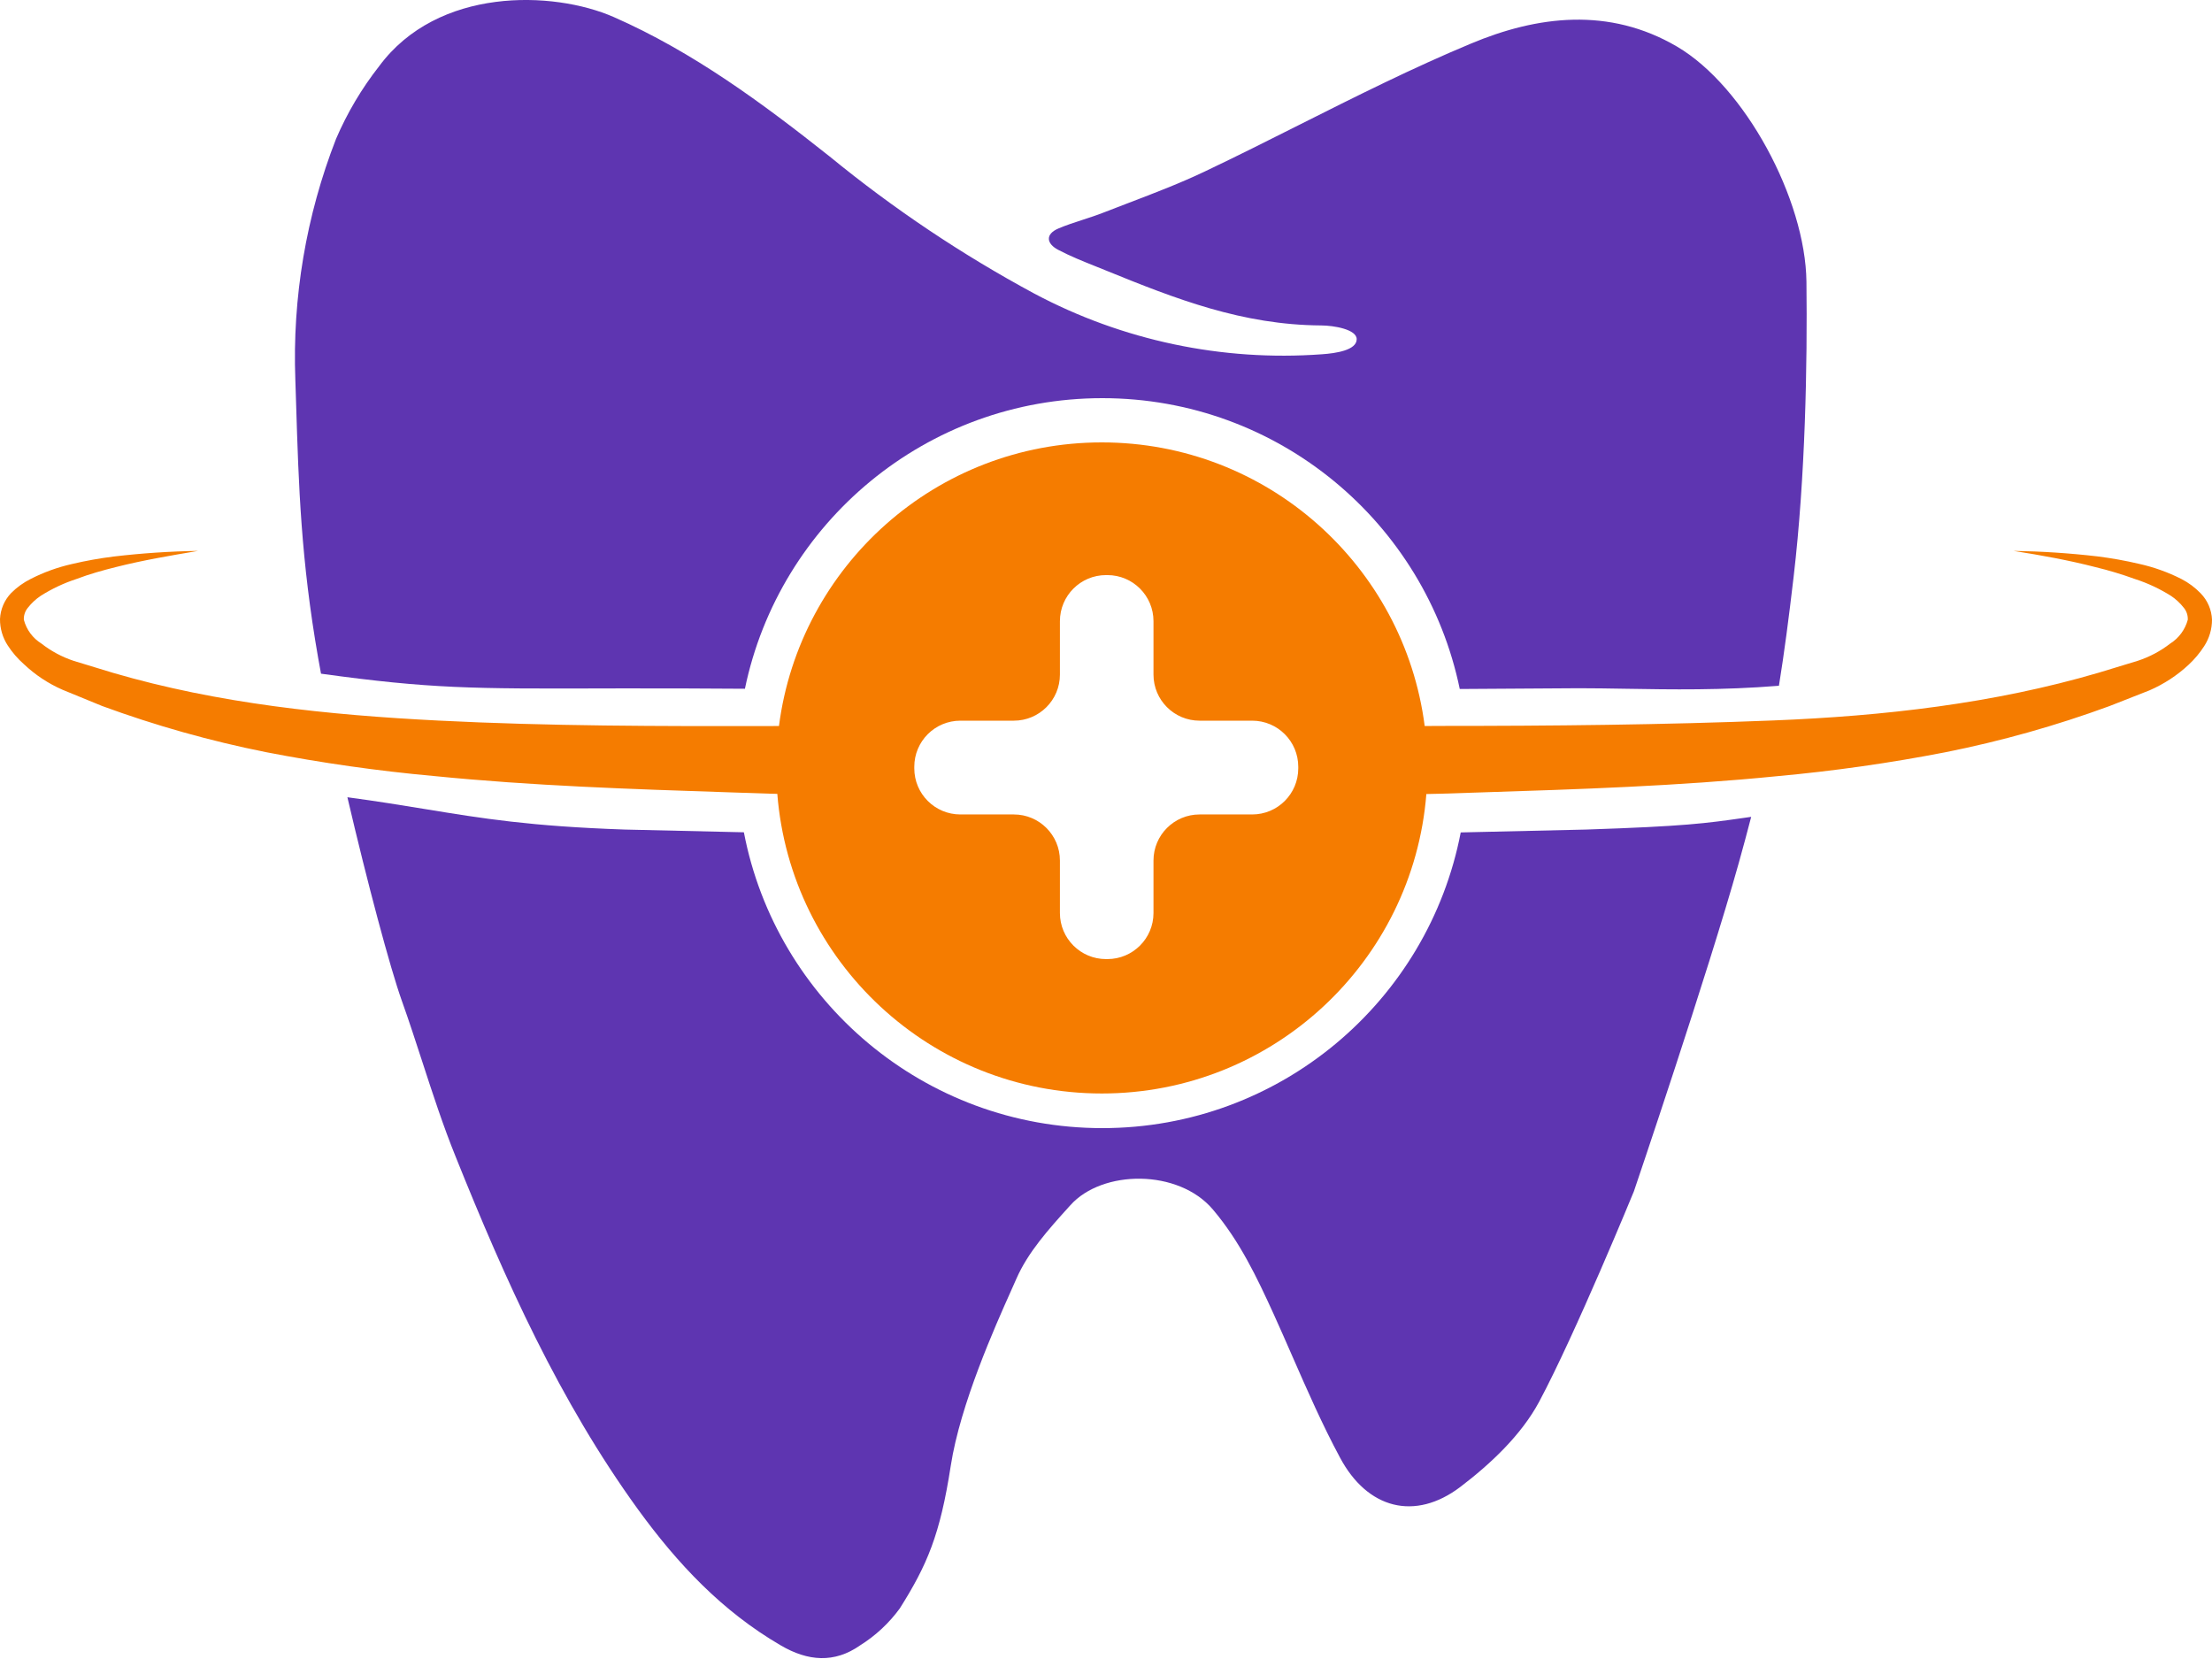
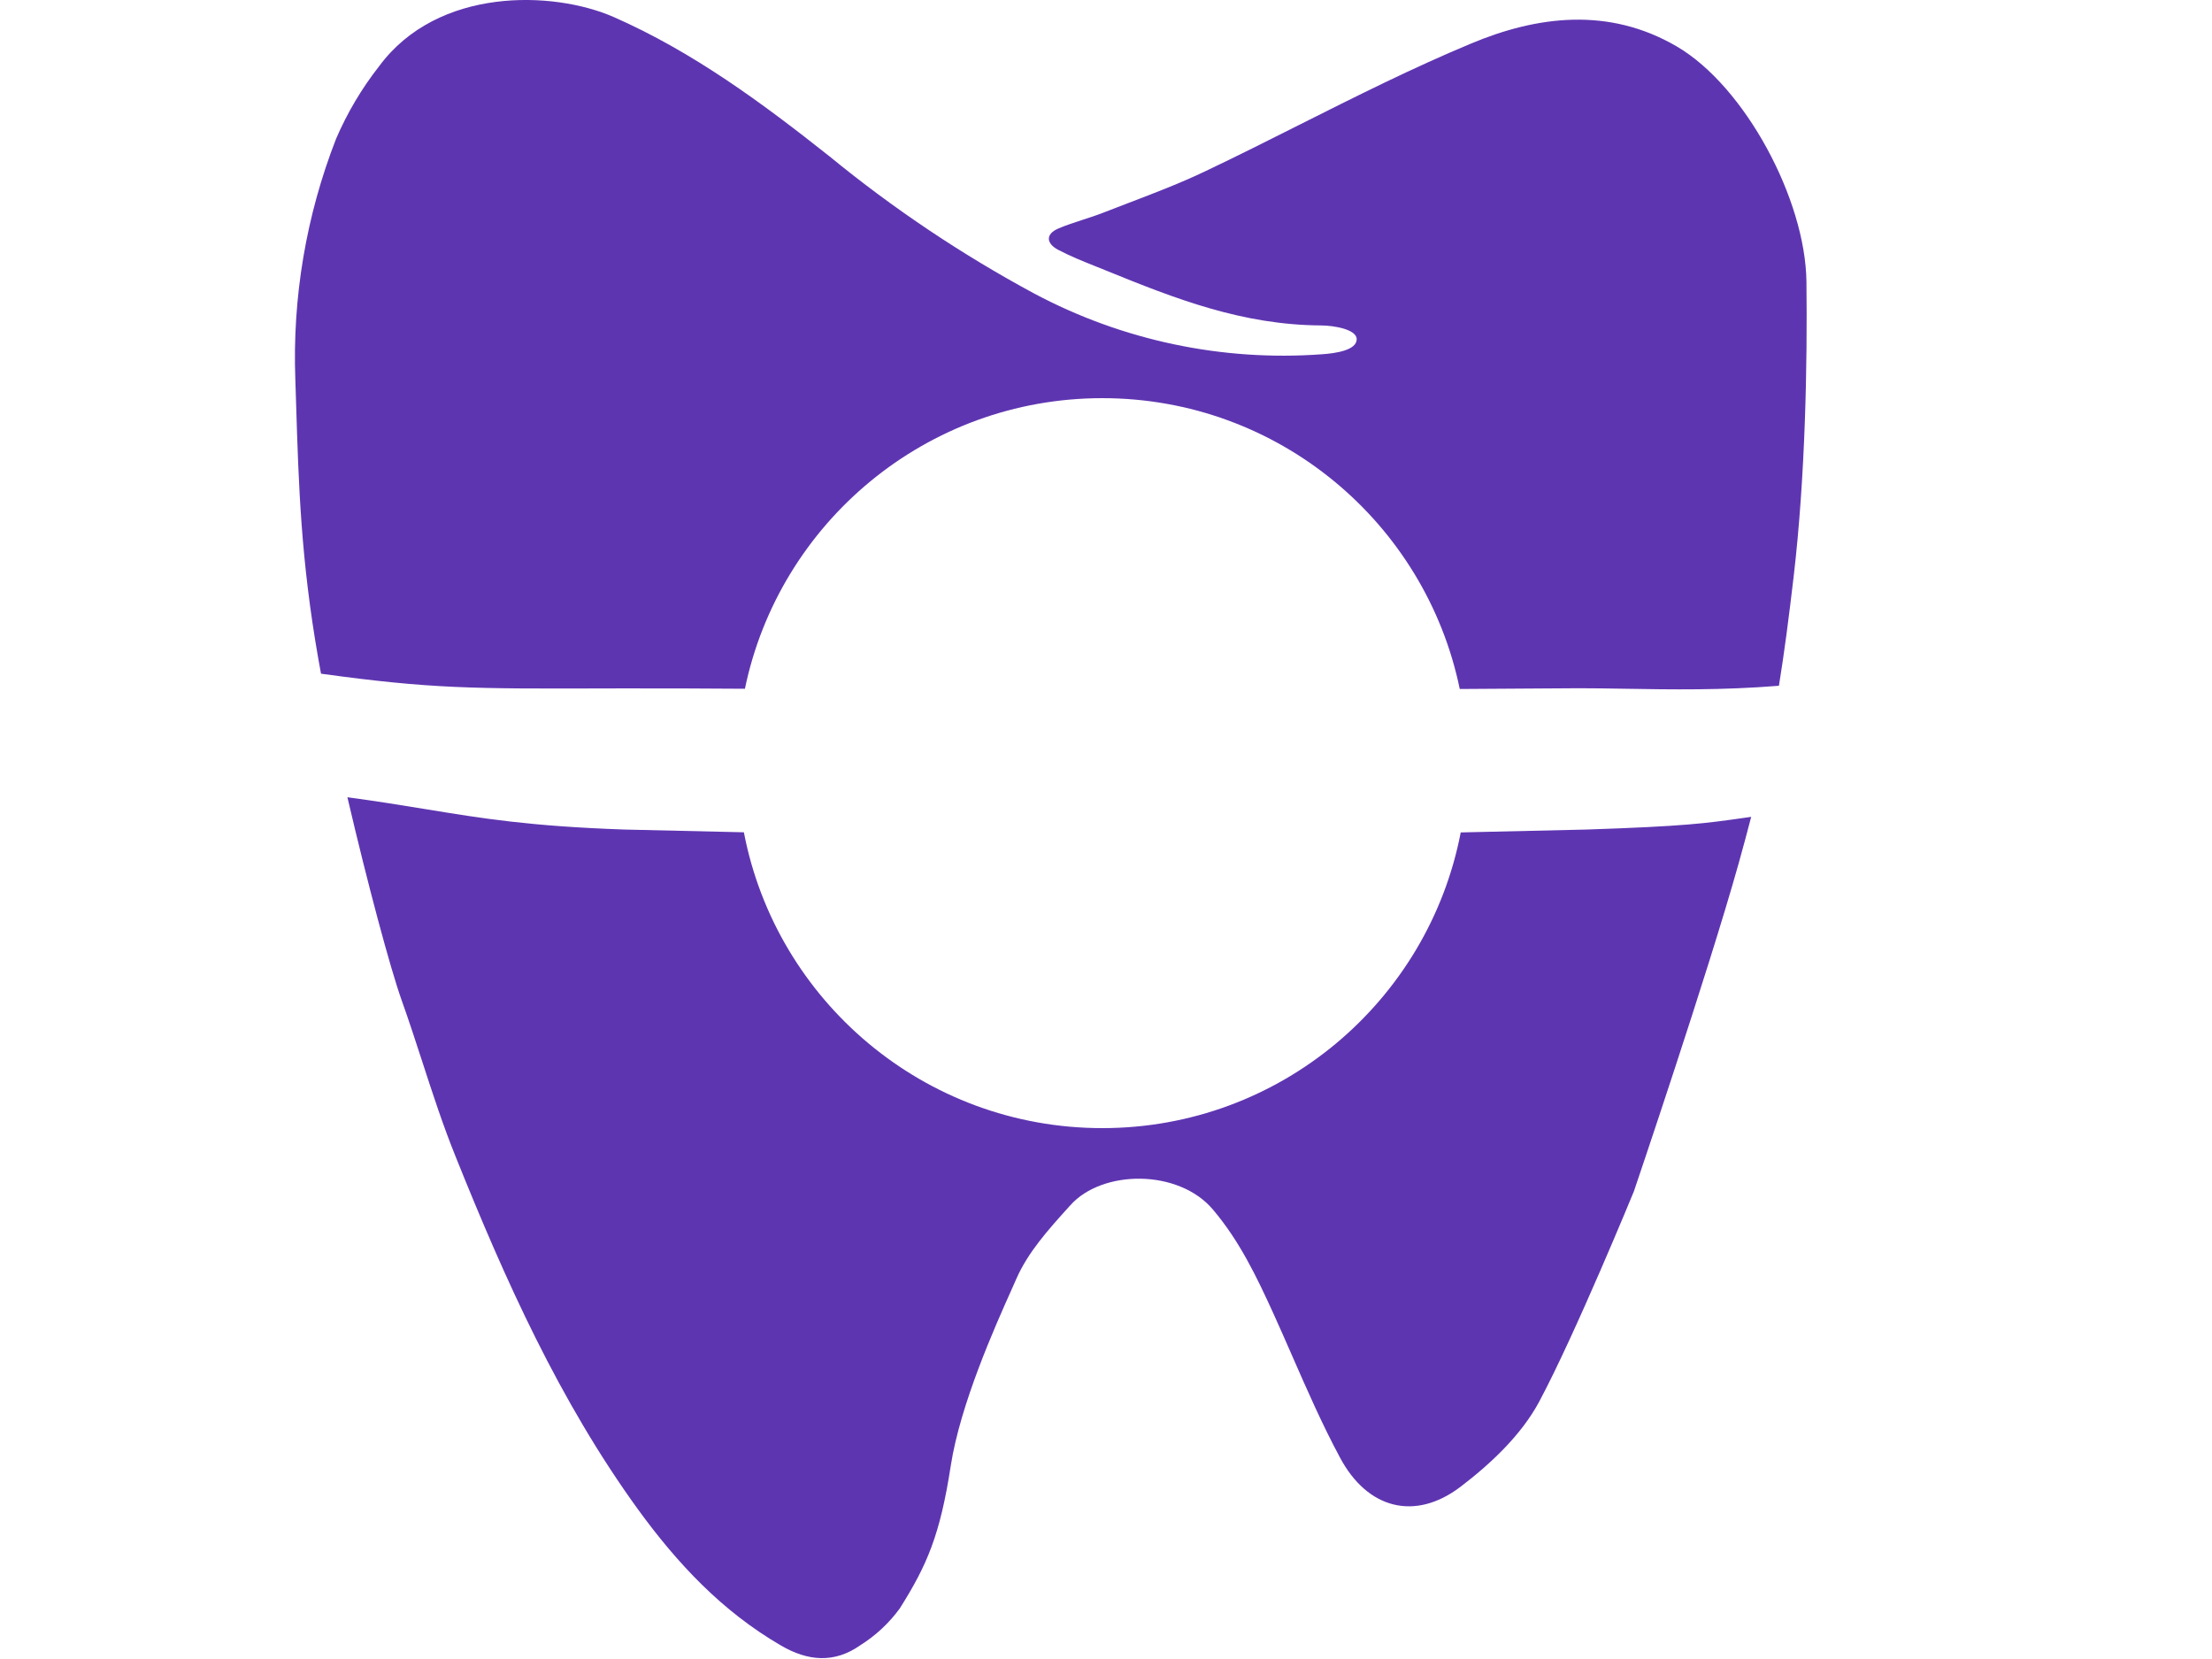
<svg xmlns="http://www.w3.org/2000/svg" width="96" height="72" viewBox="0 0 96 72" fill="none">
  <path fill-rule="evenodd" clip-rule="evenodd" d="M75.465 37.442C74.124 42.242 70.911 51.702 70.911 51.702C70.911 51.702 68.37 57.897 66.799 60.834C66.028 62.274 64.7 63.526 63.375 64.534C61.41 66.022 59.343 65.493 58.153 63.254C57.387 61.829 56.734 60.337 56.084 58.853C55.816 58.24 55.548 57.628 55.273 57.023C54.543 55.423 53.804 53.868 52.639 52.492C51.142 50.725 47.839 50.758 46.457 52.303C46.427 52.336 46.397 52.37 46.366 52.403C45.51 53.352 44.612 54.347 44.108 55.503C44.05 55.637 43.975 55.804 43.887 56.001C43.188 57.562 41.674 60.945 41.263 63.612C40.8 66.614 40.239 67.919 39.049 69.807C38.583 70.445 38 70.988 37.33 71.407C36.214 72.191 35.062 72.102 33.881 71.407C31.34 69.929 29.401 67.862 27.686 65.503C24.281 60.802 21.925 55.554 19.782 50.217C19.232 48.86 18.778 47.467 18.326 46.074C18.038 45.19 17.751 44.306 17.439 43.433C16.931 42.011 15.942 38.308 15.077 34.6C16.387 34.776 17.466 34.953 18.483 35.119L18.483 35.119L18.483 35.119C20.93 35.52 23.017 35.861 27.102 36.002L32.284 36.121C33.686 43.434 40.118 48.96 47.84 48.96C55.56 48.96 61.99 43.437 63.395 36.127L68.853 36.002C73.138 35.859 74.025 35.733 75.713 35.492L75.714 35.492C75.807 35.479 75.902 35.465 76.001 35.451C75.839 36.079 75.661 36.738 75.465 37.442ZM77.205 29.762C77.436 28.337 77.633 26.828 77.844 25.022C78.352 20.694 78.441 15.81 78.399 12.229C78.358 8.649 75.727 3.749 72.78 2.021C69.833 0.293 66.716 0.684 63.836 1.893C61.299 2.95 58.842 4.185 56.387 5.419C55.034 6.1 53.681 6.78 52.316 7.429C51.228 7.949 50.098 8.38 48.969 8.811C48.61 8.948 48.251 9.085 47.894 9.225C47.596 9.342 47.282 9.444 46.972 9.545C46.614 9.662 46.26 9.777 45.941 9.913C45.346 10.165 45.423 10.575 45.916 10.838C46.446 11.117 47.007 11.342 47.568 11.566C47.701 11.62 47.834 11.673 47.967 11.727C51.04 12.979 53.92 14.104 57.343 14.124C57.884 14.127 58.88 14.293 58.88 14.72C58.88 15.2 57.974 15.334 57.369 15.375C53.044 15.692 48.717 14.779 44.889 12.742C41.745 11.048 38.771 9.056 36.009 6.793C33.09 4.479 30.082 2.255 26.639 0.741C24.002 -0.414 18.994 -0.571 16.45 2.879C15.695 3.843 15.068 4.9 14.585 6.025C13.286 9.356 12.684 12.919 12.818 16.492C12.829 16.831 12.84 17.165 12.85 17.496C12.962 21.101 13.062 24.297 13.81 28.566C13.848 28.783 13.889 29.007 13.932 29.238C18.7 29.896 20.546 29.892 26.107 29.878L26.916 29.876C28.718 29.872 30.523 29.879 32.329 29.892C33.82 22.692 40.198 17.28 47.84 17.28C55.486 17.28 61.866 22.697 63.353 29.902L68.525 29.869C69.177 29.869 69.854 29.88 70.558 29.892C72.535 29.925 74.73 29.962 77.205 29.762Z" fill="#5E35B1" />
-   <path fill-rule="evenodd" clip-rule="evenodd" d="M62.507 31.505L61.831 31.509C60.939 24.566 55.005 19.2 47.819 19.2C40.632 19.2 34.699 24.566 33.807 31.509L33.477 31.51C28.635 31.52 23.802 31.515 19.017 31.272C14.232 31.029 9.477 30.537 4.905 29.201L3.204 28.683C2.696 28.515 2.221 28.261 1.8 27.932C1.421 27.697 1.147 27.327 1.035 26.897C1.026 26.709 1.087 26.524 1.207 26.379C1.364 26.178 1.552 26.003 1.763 25.861C2.25 25.552 2.775 25.305 3.324 25.126C3.88 24.914 4.458 24.753 5.04 24.608C6.206 24.313 7.402 24.111 8.598 23.909L8.598 23.909C7.374 23.928 6.152 24.009 4.936 24.153C4.326 24.229 3.72 24.337 3.121 24.479C2.5 24.619 1.898 24.836 1.332 25.126C1.018 25.283 0.732 25.489 0.484 25.737C0.191 26.043 0.019 26.444 7.5323e-05 26.866C-0.003 27.274 0.114 27.674 0.338 28.015C0.534 28.317 0.77 28.59 1.04 28.828C1.53 29.291 2.097 29.666 2.715 29.936L4.432 30.64C6.748 31.491 9.127 32.16 11.547 32.644C13.956 33.111 16.386 33.457 18.83 33.679C23.102 34.106 27.37 34.246 31.624 34.386H31.624L31.625 34.386C32.223 34.406 32.822 34.425 33.42 34.446L33.735 34.453C34.308 41.73 40.395 47.457 47.819 47.457C55.241 47.457 61.326 41.734 61.903 34.461L62.549 34.446C63.094 34.428 63.64 34.41 64.186 34.393L64.187 34.393C68.493 34.255 72.814 34.117 77.139 33.685C79.582 33.462 82.013 33.117 84.421 32.649C86.845 32.166 89.228 31.496 91.547 30.645L93.285 29.962C93.909 29.691 94.483 29.317 94.981 28.854C95.241 28.613 95.47 28.34 95.662 28.041C95.885 27.697 96.002 27.296 96 26.886C95.981 26.464 95.809 26.063 95.516 25.758C95.271 25.502 94.984 25.288 94.668 25.126C94.091 24.834 93.479 24.615 92.848 24.474C92.247 24.332 91.64 24.224 91.027 24.147C89.818 24.006 88.603 23.927 87.386 23.909C88.583 24.096 89.779 24.313 90.944 24.613C91.526 24.754 92.099 24.927 92.661 25.131C93.21 25.308 93.734 25.554 94.221 25.861C94.433 26.003 94.621 26.178 94.778 26.379C94.897 26.524 94.958 26.709 94.949 26.897C94.834 27.325 94.561 27.695 94.185 27.932C93.763 28.259 93.288 28.511 92.78 28.678L91.079 29.196C86.507 30.537 81.758 31.075 76.968 31.267C72.177 31.458 67.35 31.505 62.507 31.505ZM54.344 35.347C55.449 35.347 56.344 34.452 56.344 33.347V33.277C56.344 32.173 55.449 31.277 54.344 31.277H52.061C50.956 31.277 50.061 30.382 50.061 29.277V26.959C50.061 25.855 49.166 24.959 48.061 24.959H48C46.896 24.959 46 25.855 46 26.959V29.277C46 30.382 45.105 31.277 44 31.277H41.68C40.575 31.277 39.68 32.173 39.68 33.277V33.347C39.68 34.452 40.575 35.347 41.68 35.347H44C45.105 35.347 46 36.243 46 37.347V39.624C46 40.728 46.896 41.624 48 41.624H48.061C49.166 41.624 50.061 40.728 50.061 39.624V37.347C50.061 36.243 50.956 35.347 52.061 35.347H54.344Z" fill="#F57C00" />
</svg>